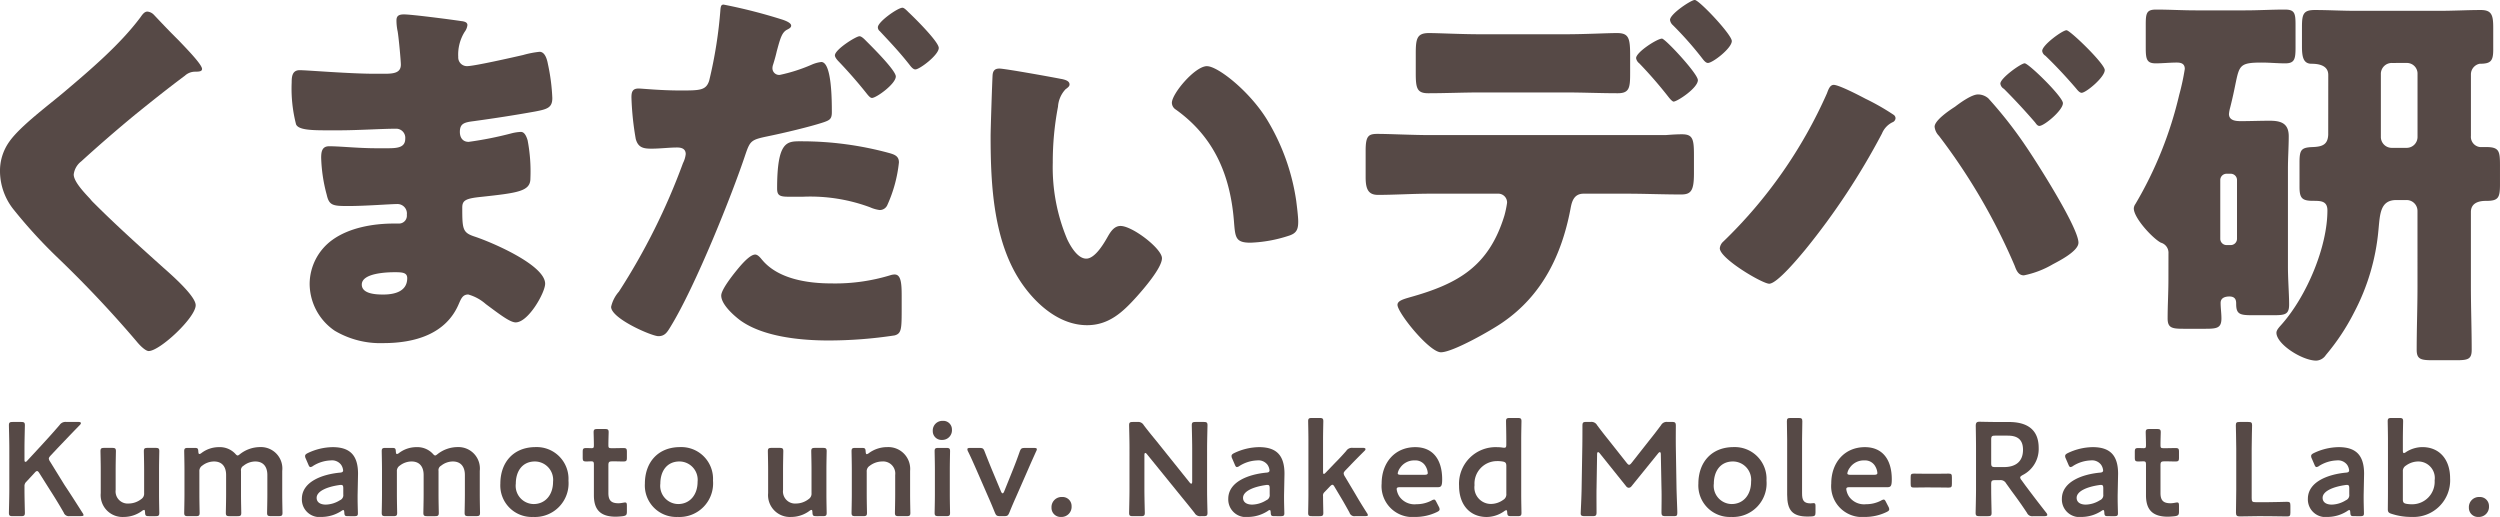
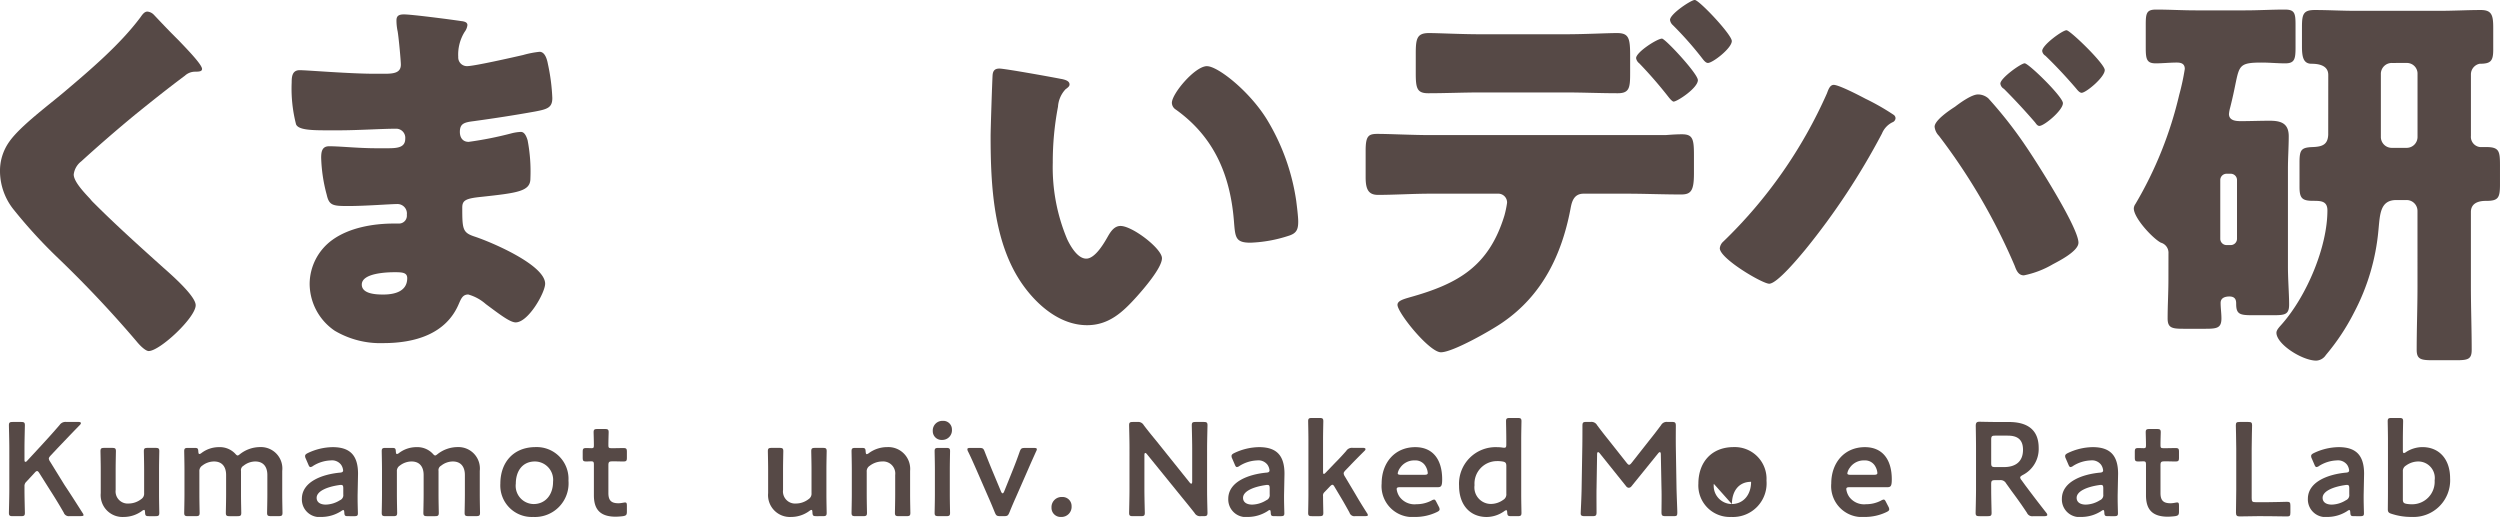
<svg xmlns="http://www.w3.org/2000/svg" width="336" height="69.478" viewBox="0 0 336 69.478">
  <defs>
    <style>
      .cls-1 {
        fill: none;
      }

      .cls-2 {
        clip-path: url(#clip-path);
      }

      .cls-3 {
        fill: #564946;
      }
    </style>
    <clipPath id="clip-path">
      <rect id="長方形_9712" data-name="長方形 9712" class="cls-1" width="336" height="69.478" />
    </clipPath>
  </defs>
  <g id="site_title_En_brown" data-name="site title En_brown" transform="translate(0 0)">
    <g id="グループ_4831" data-name="グループ 4831" class="cls-2" transform="translate(0 0)">
      <path id="パス_20437" data-name="パス 20437" class="cls-3" d="M3.247,63.77c0,1.037.054,3,.054,3.13,0,.375-.108.447-.519.447H1.674c-.412,0-.519-.072-.519-.447,0-.125.054-2.093.054-3.13V58.263c0-1.037-.054-3-.054-3.129,0-.374.107-.447.519-.447H2.782c.411,0,.519.073.519.447,0,.125-.054,2.092-.054,3.129v1.5c0,.2.036.286.125.286a.338.338,0,0,0,.232-.143l1.95-2.11c.733-.8,1.43-1.556,2.414-2.7a.945.945,0,0,1,.893-.412h1.627c.233,0,.341.054.341.161,0,.072-.037.143-.144.251-1.412,1.448-2.182,2.27-3.093,3.218l-.822.876c-.161.179-.251.3-.251.429a.939.939,0,0,0,.179.411l1.931,3.13c.68,1.018,1.323,2.02,2.414,3.737a.715.715,0,0,1,.143.3c0,.107-.125.143-.394.143H9.326a.714.714,0,0,1-.8-.466C7.77,65.559,7.2,64.647,6.591,63.7L5.25,61.572c-.125-.2-.215-.286-.3-.286-.108,0-.2.072-.34.232L3.5,62.716a.776.776,0,0,0-.251.644Z" transform="translate(0.043 2.025)" />
      <path id="パス_20438" data-name="パス 20438" class="cls-3" d="M19.549,67.223c-.429,0-.519-.054-.537-.52-.018-.232-.035-.321-.124-.321a.55.55,0,0,0-.268.125,4.146,4.146,0,0,1-2.486.822,2.935,2.935,0,0,1-3.076-3.2V60.893c0-.787-.036-2.271-.036-2.4,0-.375.108-.447.519-.447h1.037c.413,0,.519.072.519.447,0,.125-.035,1.609-.035,2.4V63.7a1.628,1.628,0,0,0,1.752,1.823,2.791,2.791,0,0,0,1.681-.589.861.861,0,0,0,.394-.8V60.893c0-.787-.036-2.271-.036-2.4,0-.375.108-.447.519-.447h1.037c.412,0,.519.072.519.447,0,.125-.035,1.609-.035,2.4v3.469c0,.8.035,2.289.035,2.413,0,.376-.107.448-.519.448Z" transform="translate(0.482 2.15)" />
      <path id="パス_20439" data-name="パス 20439" class="cls-3" d="M25.912,64.365c0,.8.035,2.289.035,2.413,0,.375-.107.448-.519.448H24.392c-.411,0-.519-.073-.519-.448,0-.124.035-1.609.035-2.413V60.914c0-.8-.035-2.289-.035-2.414,0-.376.108-.447.519-.447h.876c.411,0,.483.071.5.483.019.232.054.339.144.339a.542.542,0,0,0,.269-.125,3.853,3.853,0,0,1,2.378-.8A2.84,2.84,0,0,1,30.7,58.8c.161.179.25.269.358.269.089,0,.178-.072.358-.216a4.408,4.408,0,0,1,2.681-.911,2.879,2.879,0,0,1,2.951,3.2v3.219c0,.8.035,2.289.035,2.413,0,.375-.107.448-.519.448H35.531c-.411,0-.519-.073-.519-.448,0-.124.036-1.609.036-2.413V61.7c0-1.091-.519-1.824-1.628-1.824a2.546,2.546,0,0,0-1.572.572.672.672,0,0,0-.341.7v3.219c0,.8.036,2.289.036,2.413,0,.375-.108.448-.519.448H29.988c-.412,0-.519-.073-.519-.448,0-.124.036-1.609.036-2.413V61.7c0-1.091-.519-1.824-1.628-1.824a2.6,2.6,0,0,0-1.573.554.859.859,0,0,0-.393.8Z" transform="translate(0.884 2.146)" />
      <path id="パス_20440" data-name="パス 20440" class="cls-3" d="M45.345,67.226c-.412,0-.5-.036-.519-.52-.018-.2-.036-.3-.143-.3a.511.511,0,0,0-.25.125,4.943,4.943,0,0,1-2.629.8A2.37,2.37,0,0,1,39.123,64.9c0-2.289,2.7-3.291,5.1-3.523.3-.019.429-.089.446-.286a1.574,1.574,0,0,0-.285-.786A1.525,1.525,0,0,0,43,59.734a4.765,4.765,0,0,0-2.36.732.722.722,0,0,1-.357.161c-.125,0-.2-.107-.3-.357l-.339-.787a.72.72,0,0,1-.089-.339c0-.161.107-.269.357-.394a7.952,7.952,0,0,1,3.344-.8c2.289,0,3.415,1.055,3.415,3.576l-.054,2.718c-.018,1.018.035,2.306.035,2.61s-.107.376-.5.376Zm-.965-4.2a.906.906,0,0,0-.215.019c-1.645.231-3.057.822-3.057,1.716,0,.59.482.912,1.233.912a3.736,3.736,0,0,0,1.9-.59.732.732,0,0,0,.447-.786v-.787c0-.358-.054-.483-.3-.483" transform="translate(1.449 2.146)" />
      <path id="パス_20441" data-name="パス 20441" class="cls-3" d="M51.511,64.365c0,.8.035,2.289.035,2.413,0,.375-.107.448-.519.448H49.991c-.411,0-.519-.073-.519-.448,0-.124.036-1.609.036-2.413V60.914c0-.8-.036-2.289-.036-2.414,0-.376.108-.447.519-.447h.877c.411,0,.483.071.5.483.02.232.054.339.144.339a.542.542,0,0,0,.269-.125,3.858,3.858,0,0,1,2.379-.8A2.838,2.838,0,0,1,56.3,58.8c.162.179.25.269.358.269.09,0,.178-.072.359-.216a4.405,4.405,0,0,1,2.68-.911,2.88,2.88,0,0,1,2.952,3.2v3.219c0,.8.035,2.289.035,2.413,0,.375-.108.448-.519.448H61.131c-.411,0-.519-.073-.519-.448,0-.124.036-1.609.036-2.413V61.7c0-1.091-.519-1.824-1.628-1.824a2.548,2.548,0,0,0-1.573.572.672.672,0,0,0-.341.7v3.219c0,.8.036,2.289.036,2.413,0,.375-.108.448-.519.448H55.587c-.412,0-.519-.073-.519-.448,0-.124.036-1.609.036-2.413V61.7c0-1.091-.519-1.824-1.628-1.824a2.594,2.594,0,0,0-1.572.554.858.858,0,0,0-.394.8Z" transform="translate(1.832 2.146)" />
      <path id="パス_20442" data-name="パス 20442" class="cls-3" d="M74,62.451a4.517,4.517,0,0,1-4.738,4.881,4.228,4.228,0,0,1-4.417-4.471c0-2.878,1.769-4.917,4.737-4.917A4.267,4.267,0,0,1,74,62.451m-7.081.429a2.445,2.445,0,0,0,2.4,2.718c1.537,0,2.609-1.2,2.609-2.987a2.466,2.466,0,0,0-2.432-2.735c-1.681,0-2.574,1.287-2.574,3" transform="translate(2.402 2.146)" />
      <path id="パス_20443" data-name="パス 20443" class="cls-3" d="M81.457,66.687c0,.447-.09.554-.519.626a8.93,8.93,0,0,1-.983.071c-2.183,0-2.933-1.072-2.933-2.879V60.393c0-.359-.054-.448-.358-.448-.215,0-.519.019-.609.019-.465,0-.536-.073-.536-.537v-.733c0-.465.072-.536.536-.536.144,0,.429.018.626.018.3,0,.34-.054.34-.429,0-.554-.036-1.573-.036-1.7,0-.375.108-.446.519-.446h.984c.411,0,.519.071.519.446,0,.125-.036,1.072-.036,1.7,0,.375.053.429.412.429h.482c.321,0,.876-.018,1.055-.018.466,0,.537.072.537.519v.769c0,.446-.072.519-.537.519-.161,0-.733-.019-1.055-.019h-.358c-.447,0-.536.089-.536.537v3.736c0,1.019.429,1.36,1.359,1.36.34,0,.752-.108.876-.108.215,0,.251.125.251.465Z" transform="translate(2.797 2.059)" />
-       <path id="パス_20444" data-name="パス 20444" class="cls-3" d="M92.732,62.451a4.517,4.517,0,0,1-4.738,4.881,4.228,4.228,0,0,1-4.417-4.471c0-2.878,1.769-4.917,4.737-4.917a4.267,4.267,0,0,1,4.418,4.506m-7.081.429a2.445,2.445,0,0,0,2.4,2.718c1.537,0,2.609-1.2,2.609-2.987a2.466,2.466,0,0,0-2.432-2.735c-1.681,0-2.574,1.287-2.574,3" transform="translate(3.095 2.146)" />
      <path id="パス_20445" data-name="パス 20445" class="cls-3" d="M106.042,67.223c-.429,0-.519-.054-.537-.52-.018-.232-.035-.321-.124-.321a.55.55,0,0,0-.268.125,4.146,4.146,0,0,1-2.486.822,2.935,2.935,0,0,1-3.076-3.2V60.893c0-.787-.036-2.271-.036-2.4,0-.375.108-.447.519-.447h1.037c.413,0,.519.072.519.447,0,.125-.035,1.609-.035,2.4V63.7a1.628,1.628,0,0,0,1.752,1.823,2.791,2.791,0,0,0,1.681-.589.861.861,0,0,0,.394-.8V60.893c0-.787-.036-2.271-.036-2.4,0-.375.108-.447.519-.447H106.9c.412,0,.519.072.519.447,0,.125-.035,1.609-.035,2.4v3.469c0,.8.035,2.289.035,2.413,0,.376-.107.448-.519.448Z" transform="translate(3.686 2.15)" />
      <path id="パス_20446" data-name="パス 20446" class="cls-3" d="M112.4,64.365c0,.8.035,2.289.035,2.413,0,.375-.107.448-.519.448h-1.037c-.411,0-.519-.073-.519-.448,0-.124.035-1.609.035-2.413V60.914c0-.8-.035-2.289-.035-2.414,0-.376.108-.447.519-.447h.858c.429,0,.5.071.519.5.019.232.054.34.144.34a.562.562,0,0,0,.269-.125,4.138,4.138,0,0,1,2.485-.822,2.935,2.935,0,0,1,3.076,3.2v3.219c0,.8.035,2.289.035,2.413,0,.375-.107.448-.519.448h-1.037c-.411,0-.519-.073-.519-.448,0-.124.035-1.609.035-2.413V61.7a1.628,1.628,0,0,0-1.752-1.824,2.793,2.793,0,0,0-1.681.589.862.862,0,0,0-.393.806Z" transform="translate(4.088 2.146)" />
      <path id="パス_20447" data-name="パス 20447" class="cls-3" d="M123.463,55.694a1.3,1.3,0,0,1-1.342,1.411,1.173,1.173,0,0,1-1.233-1.2,1.29,1.29,0,0,1,1.341-1.36,1.153,1.153,0,0,1,1.234,1.145m-1.807,11.658c-.411,0-.519-.072-.519-.448,0-.124.036-1.608.036-2.413V61.04c0-.8-.036-2.289-.036-2.414,0-.375.108-.447.519-.447h1.037c.411,0,.519.072.519.447,0,.125-.035,1.609-.035,2.414v3.451c0,.8.035,2.289.035,2.413,0,.376-.108.448-.519.448Z" transform="translate(4.477 2.02)" />
      <path id="パス_20448" data-name="パス 20448" class="cls-3" d="M131.9,64.665c-.268.589-.572,1.306-.876,2.055-.178.429-.269.5-.733.5h-.5c-.465,0-.554-.073-.733-.5-.25-.625-.572-1.394-.858-2.038l-1.646-3.773c-.3-.679-.7-1.592-1.091-2.378a.675.675,0,0,1-.089-.3c0-.143.108-.178.393-.178h1.216c.465,0,.554.071.715.5.34.875.644,1.627.93,2.325l1.269,3.039c.072.162.143.233.215.233s.124-.072.2-.233l1.216-3.022c.285-.715.571-1.466.875-2.342.162-.43.251-.5.716-.5h1.18c.286,0,.411.035.411.178a.771.771,0,0,1-.107.3c-.358.8-.733,1.626-1.055,2.378Z" transform="translate(4.643 2.15)" />
      <path id="パス_20449" data-name="パス 20449" class="cls-3" d="M138.975,65.645a1.36,1.36,0,0,1-1.412,1.448,1.221,1.221,0,0,1-1.288-1.251,1.359,1.359,0,0,1,1.431-1.43,1.211,1.211,0,0,1,1.269,1.233" transform="translate(5.047 2.385)" />
      <path id="パス_20450" data-name="パス 20450" class="cls-3" d="M148.387,63.77c0,1.037.055,3,.055,3.13,0,.375-.109.447-.519.447h-1.072c-.414,0-.519-.072-.519-.447,0-.125.051-2.093.051-3.13V58.085c0-1-.051-2.826-.051-2.951,0-.374.1-.447.519-.447h.588a.86.86,0,0,1,.86.429c.553.733,1.125,1.43,1.7,2.128l4.469,5.578c.089.107.163.161.215.161.089,0,.127-.107.127-.285V58.263c0-1.037-.054-3-.054-3.129,0-.374.108-.447.519-.447h1.073c.41,0,.519.073.519.447,0,.125-.054,2.092-.054,3.129V63.95c0,.983.054,2.825.054,2.95,0,.375-.109.447-.519.447h-.358a.844.844,0,0,1-.86-.429c-.535-.679-1.054-1.323-1.644-2.039l-4.758-5.864c-.089-.107-.159-.161-.213-.161-.091,0-.127.107-.127.285Z" transform="translate(5.42 2.025)" />
      <path id="パス_20451" data-name="パス 20451" class="cls-3" d="M165.406,67.226c-.412,0-.5-.036-.519-.52-.018-.2-.036-.3-.143-.3a.511.511,0,0,0-.25.125,4.943,4.943,0,0,1-2.629.8,2.37,2.37,0,0,1-2.682-2.431c0-2.289,2.7-3.291,5.1-3.523.3-.019.429-.089.446-.286a1.574,1.574,0,0,0-.285-.786,1.525,1.525,0,0,0-1.377-.572,4.765,4.765,0,0,0-2.36.732.722.722,0,0,1-.357.161c-.125,0-.2-.107-.3-.357l-.339-.787a.72.72,0,0,1-.089-.339c0-.161.107-.269.357-.394a7.952,7.952,0,0,1,3.344-.8c2.289,0,3.415,1.055,3.415,3.576l-.054,2.718c-.018,1.018.035,2.306.035,2.61s-.107.376-.5.376Zm-.965-4.2a.906.906,0,0,0-.215.019c-1.645.231-3.057.822-3.057,1.716,0,.59.482.912,1.233.912a3.736,3.736,0,0,0,1.9-.59.732.732,0,0,0,.447-.786v-.787c0-.358-.054-.483-.3-.483" transform="translate(5.896 2.146)" />
      <path id="パス_20452" data-name="パス 20452" class="cls-3" d="M171.7,64.165a.593.593,0,0,0-.161.519c0,.715.036,2.11.036,2.235,0,.376-.108.448-.519.448h-1c-.411,0-.519-.072-.519-.448,0-.124.035-1.608.035-2.413V57.03c0-.8-.035-2.289-.035-2.413,0-.375.108-.448.519-.448h1c.411,0,.519.073.519.448,0,.124-.036,1.609-.036,2.413v4.328c0,.233.036.339.107.339.054,0,.144-.071.269-.2l1.252-1.306c.5-.5.983-1.019,1.485-1.591a.911.911,0,0,1,.893-.412h1.377c.215,0,.323.072.323.161a.314.314,0,0,1-.108.216c-.751.75-1.412,1.411-2.039,2.074l-.519.535c-.178.2-.268.3-.268.448a.862.862,0,0,0,.161.411l1.431,2.4c.411.715.929,1.556,1.519,2.485a.725.725,0,0,1,.143.3c0,.108-.125.144-.394.144h-1.287a.685.685,0,0,1-.787-.466c-.411-.751-.822-1.484-1.233-2.163l-.768-1.287c-.108-.2-.2-.3-.3-.3-.089,0-.2.089-.339.231Z" transform="translate(6.279 2.006)" />
      <path id="パス_20453" data-name="パス 20453" class="cls-3" d="M186.745,65.956a.82.82,0,0,1,.107.339c0,.162-.107.252-.358.376a6.685,6.685,0,0,1-2.933.661,4.152,4.152,0,0,1-4.5-4.5c0-2.772,1.752-4.881,4.524-4.881,2.289,0,3.611,1.573,3.611,4.328,0,.911-.142,1.054-.608,1.054h-5.061c-.321,0-.446.054-.446.269a2.329,2.329,0,0,0,.374,1,2.478,2.478,0,0,0,2.289,1.018,4.309,4.309,0,0,0,2-.482.932.932,0,0,1,.358-.143c.142,0,.215.125.34.375Zm-1.485-4.524a2.05,2.05,0,0,0-.25-.841,1.566,1.566,0,0,0-1.5-.858,2.275,2.275,0,0,0-1.967,1,1.706,1.706,0,0,0-.321.733c0,.143.125.2.411.2h3.165c.321,0,.447-.054.465-.232" transform="translate(6.632 2.146)" />
      <path id="パス_20454" data-name="パス 20454" class="cls-3" d="M196.086,67.366c-.412,0-.5-.073-.519-.5-.019-.215-.035-.3-.125-.3a.54.54,0,0,0-.268.125,4.1,4.1,0,0,1-2.361.786c-2.27,0-3.718-1.645-3.718-4.183a4.92,4.92,0,0,1,5.113-5.2,4.71,4.71,0,0,1,.716.054,1.3,1.3,0,0,0,.251.019c.231,0,.268-.108.268-.466V57.03c0-.8-.036-2.289-.036-2.413,0-.376.108-.448.519-.448h1.037c.412,0,.519.072.519.448,0,.124-.035,1.608-.035,2.413v7.475c0,.8.035,2.289.035,2.413,0,.375-.107.448-.519.448Zm-1.913-7.4a3.024,3.024,0,0,0-3,3.237,2.22,2.22,0,0,0,2.2,2.521,2.857,2.857,0,0,0,1.662-.554.841.841,0,0,0,.412-.806V60.642c0-.429-.107-.555-.519-.625a4.556,4.556,0,0,0-.751-.054" transform="translate(7.004 2.006)" />
      <path id="パス_20455" data-name="パス 20455" class="cls-3" d="M206.989,63.609c-.019.626,0,2.79,0,3.2,0,.447-.09.536-.537.536H205.38c-.394,0-.519-.089-.519-.358,0-.25.108-2.2.124-3.488l.089-5.346c.019-.894.019-2.574.019-2.932,0-.448.072-.537.519-.537h.59a.856.856,0,0,1,.858.43c.5.679,1.02,1.341,1.539,1.984l2.431,3.075c.143.179.233.269.34.269.09,0,.2-.089.34-.269l2.378-3.022c.519-.643,1.055-1.341,1.573-2.037a.857.857,0,0,1,.858-.43h.591c.447,0,.536.089.536.537,0,.268-.018,1.663,0,2.932l.089,5.346c.019.949.108,3.041.108,3.309,0,.483-.054.536-.5.536h-1.09c-.448,0-.537-.089-.537-.536,0-.519.035-2.218,0-3.183l-.089-4.6c0-.178-.054-.285-.125-.285s-.143.053-.232.161l-3.577,4.417a.487.487,0,0,1-.374.215.48.48,0,0,1-.359-.215l-3.54-4.417c-.089-.108-.16-.161-.232-.161s-.125.107-.125.285Z" transform="translate(7.587 2.025)" />
-       <path id="パス_20456" data-name="パス 20456" class="cls-3" d="M229.265,62.451a4.517,4.517,0,0,1-4.738,4.881,4.228,4.228,0,0,1-4.417-4.471c0-2.878,1.769-4.917,4.737-4.917a4.267,4.267,0,0,1,4.418,4.506m-7.081.429a2.445,2.445,0,0,0,2.4,2.718c1.537,0,2.609-1.2,2.609-2.987a2.466,2.466,0,0,0-2.432-2.735c-1.681,0-2.574,1.287-2.574,3" transform="translate(8.152 2.146)" />
-       <path id="パス_20457" data-name="パス 20457" class="cls-3" d="M234.925,67.4c-.179.018-.358.018-.537.018-2.074,0-2.771-.84-2.771-2.95V57.03c0-.733-.036-2.289-.036-2.413,0-.375.108-.448.519-.448h1.037c.412,0,.519.073.519.448,0,.124-.035,1.609-.035,2.413v7.26c0,.912.2,1.341,1.109,1.36.143,0,.358-.037.447-.037.178,0,.25.089.25.341v.911c0,.412-.089.5-.5.537" transform="translate(8.577 2.006)" />
+       <path id="パス_20456" data-name="パス 20456" class="cls-3" d="M229.265,62.451a4.517,4.517,0,0,1-4.738,4.881,4.228,4.228,0,0,1-4.417-4.471c0-2.878,1.769-4.917,4.737-4.917a4.267,4.267,0,0,1,4.418,4.506m-7.081.429a2.445,2.445,0,0,0,2.4,2.718c1.537,0,2.609-1.2,2.609-2.987c-1.681,0-2.574,1.287-2.574,3" transform="translate(8.152 2.146)" />
      <path id="パス_20458" data-name="パス 20458" class="cls-3" d="M245.015,65.956a.82.82,0,0,1,.107.339c0,.162-.107.252-.358.376a6.686,6.686,0,0,1-2.933.661,4.152,4.152,0,0,1-4.5-4.5c0-2.772,1.752-4.881,4.524-4.881,2.289,0,3.611,1.573,3.611,4.328,0,.911-.142,1.054-.608,1.054h-5.061c-.321,0-.446.054-.446.269a2.33,2.33,0,0,0,.374,1,2.478,2.478,0,0,0,2.289,1.018,4.309,4.309,0,0,0,2-.482.932.932,0,0,1,.358-.143c.142,0,.215.125.34.375Zm-1.485-4.524a2.05,2.05,0,0,0-.25-.841,1.566,1.566,0,0,0-1.5-.858,2.275,2.275,0,0,0-1.967,1,1.706,1.706,0,0,0-.321.733c0,.143.125.2.411.2h3.165c.321,0,.447-.054.465-.232" transform="translate(8.79 2.146)" />
-       <path id="パス_20459" data-name="パス 20459" class="cls-3" d="M249.679,63.236c-.572,0-1.395.018-1.627.018-.376,0-.429-.108-.429-.519V61.9c0-.412.053-.519.429-.519.232,0,1.055.018,1.627.018h1.52c.554,0,1.306-.018,1.537-.018.376,0,.429.107.429.519v.84c0,.411-.053.519-.429.519-.231,0-.983-.018-1.537-.018Z" transform="translate(9.171 2.273)" />
      <path id="パス_20460" data-name="パス 20460" class="cls-3" d="M258.133,63.772c0,1.037.054,3,.054,3.129,0,.376-.108.448-.519.448H256.56c-.412,0-.519-.072-.519-.448,0-.124.053-2.092.053-3.129V58.229c0-.876-.017-2-.035-3,0-.429.108-.571.5-.571.125,0,1.538.035,2.378.035h1.574c2.306,0,4.005.894,4.005,3.487a3.92,3.92,0,0,1-2.164,3.648c-.215.124-.322.215-.322.321a.649.649,0,0,0,.179.358l.571.787c.859,1.144,1.574,2.091,2.754,3.593a.594.594,0,0,1,.142.286c0,.125-.161.179-.429.179h-1.483a.768.768,0,0,1-.822-.448c-.752-1.144-1.431-2.074-2.093-2.968l-.715-1a.843.843,0,0,0-.859-.428h-.608c-.447,0-.537.089-.537.536Zm0-3.558c0,.447.09.536.537.536h1.2c1.341,0,2.539-.572,2.539-2.325,0-1.556-.965-1.9-2.074-1.9H258.67c-.447,0-.537.09-.537.537Z" transform="translate(9.483 2.024)" />
      <path id="パス_20461" data-name="パス 20461" class="cls-3" d="M273.441,67.226c-.412,0-.5-.036-.518-.52-.018-.2-.036-.3-.143-.3a.511.511,0,0,0-.25.125,4.943,4.943,0,0,1-2.629.8,2.37,2.37,0,0,1-2.682-2.431c0-2.289,2.7-3.291,5.1-3.523.3-.019.429-.089.446-.286a1.574,1.574,0,0,0-.285-.786,1.525,1.525,0,0,0-1.377-.572,4.765,4.765,0,0,0-2.36.732.722.722,0,0,1-.357.161c-.125,0-.2-.107-.3-.357l-.339-.787a.72.72,0,0,1-.089-.339c0-.161.107-.269.357-.394a7.952,7.952,0,0,1,3.344-.8c2.289,0,3.415,1.055,3.415,3.576l-.054,2.718c-.018,1.018.035,2.306.035,2.61s-.107.376-.5.376Zm-.965-4.2a.906.906,0,0,0-.215.019c-1.645.231-3.057.822-3.057,1.716,0,.59.482.912,1.233.912a3.736,3.736,0,0,0,1.9-.59.732.732,0,0,0,.447-.786v-.787c0-.358-.054-.483-.3-.483" transform="translate(9.897 2.146)" />
      <path id="パス_20462" data-name="パス 20462" class="cls-3" d="M282.609,66.687c0,.447-.09.554-.519.626a8.93,8.93,0,0,1-.983.071c-2.183,0-2.933-1.072-2.933-2.879V60.393c0-.359-.054-.448-.358-.448-.215,0-.519.019-.609.019-.465,0-.536-.073-.536-.537v-.733c0-.465.072-.536.536-.536.144,0,.429.018.626.018.3,0,.34-.054.34-.429,0-.554-.036-1.573-.036-1.7,0-.375.108-.446.519-.446h.984c.411,0,.519.071.519.446,0,.125-.036,1.072-.036,1.7,0,.375.053.429.412.429h.482c.321,0,.876-.018,1.055-.018.466,0,.537.072.537.519v.769c0,.446-.072.519-.537.519-.161,0-.733-.019-1.055-.019h-.358c-.447,0-.536.089-.536.537v3.736c0,1.019.429,1.36,1.359,1.36.34,0,.752-.108.876-.108.215,0,.251.125.251.465Z" transform="translate(10.247 2.059)" />
      <path id="パス_20463" data-name="パス 20463" class="cls-3" d="M292.661,67.347c-.841,0-2.253.035-2.378.035-.375,0-.5-.125-.5-.5,0-.124.036-2.056.036-3.057V58.263c0-1.037-.054-3-.054-3.129,0-.375.107-.447.519-.447h1.145c.411,0,.519.072.519.447,0,.125-.054,2.092-.054,3.129v6.67c0,.447.089.536.535.536h1.628c.859,0,2.468-.053,2.593-.053.375,0,.447.107.447.519v.929c0,.412-.072.519-.447.519-.124,0-1.734-.035-2.593-.035Z" transform="translate(10.732 2.025)" />
      <path id="パス_20464" data-name="パス 20464" class="cls-3" d="M305.319,67.226c-.412,0-.5-.036-.519-.52-.018-.2-.036-.3-.143-.3a.512.512,0,0,0-.25.125,4.943,4.943,0,0,1-2.629.8A2.37,2.37,0,0,1,299.1,64.9c0-2.289,2.7-3.291,5.1-3.523.3-.019.429-.089.446-.286a1.574,1.574,0,0,0-.285-.786,1.525,1.525,0,0,0-1.377-.572,4.765,4.765,0,0,0-2.36.732.722.722,0,0,1-.357.161c-.125,0-.2-.107-.3-.357l-.339-.787a.72.72,0,0,1-.089-.339c0-.161.107-.269.357-.394a7.952,7.952,0,0,1,3.344-.8c2.289,0,3.415,1.055,3.415,3.576l-.054,2.718c-.018,1.018.035,2.306.035,2.61s-.107.376-.5.376Zm-.965-4.2a.906.906,0,0,0-.215.019c-1.645.231-3.057.822-3.057,1.716,0,.59.483.912,1.233.912a3.737,3.737,0,0,0,1.9-.59.732.732,0,0,0,.447-.786v-.787c0-.358-.054-.483-.3-.483" transform="translate(11.078 2.146)" />
      <path id="パス_20465" data-name="パス 20465" class="cls-3" d="M314.113,58.086c2.272,0,3.72,1.645,3.72,4.183a4.924,4.924,0,0,1-5.168,5.2,8.344,8.344,0,0,1-2.682-.412c-.413-.124-.519-.25-.519-.625,0-.232.017-1.627.017-2.432V57.03c0-.8-.035-2.289-.035-2.413,0-.375.108-.447.518-.447H311c.412,0,.519.072.519.447,0,.124-.035,1.609-.035,2.413v1.485c0,.25.035.374.143.374a.674.674,0,0,0,.285-.142,4.094,4.094,0,0,1,2.2-.662m1.646,4.452a2.221,2.221,0,0,0-2.2-2.521,2.854,2.854,0,0,0-1.663.555.839.839,0,0,0-.411.8v3.736c0,.412.107.537.518.608a4.556,4.556,0,0,0,.751.054,3.025,3.025,0,0,0,3-3.237" transform="translate(11.461 2.006)" />
-       <path id="パス_20466" data-name="パス 20466" class="cls-3" d="M322.668,65.645a1.36,1.36,0,0,1-1.412,1.448,1.221,1.221,0,0,1-1.288-1.251,1.359,1.359,0,0,1,1.431-1.43,1.211,1.211,0,0,1,1.269,1.233" transform="translate(11.851 2.385)" />
      <path id="パス_20467" data-name="パス 20467" class="cls-3" d="M20.727,1.98c.911.963,1.821,1.928,2.732,2.838l.589.589c1.071,1.124,3.107,3.213,3.107,3.8,0,.321-.321.374-.964.374a2,2,0,0,0-1.339.536c-2.3,1.713-4.446,3.427-6.7,5.248q-3.7,3.052-7.23,6.266A2.618,2.618,0,0,0,9.908,23.4c0,.909,1.286,2.3,2.2,3.267a4.776,4.776,0,0,0,.481.535c3,3,6.159,5.837,9.319,8.676,1.713,1.5,4.392,3.964,4.392,5.089,0,1.66-4.82,6.159-6.32,6.159-.321,0-.964-.482-1.66-1.34a152.1,152.1,0,0,0-10.5-11.14,66.975,66.975,0,0,1-5.944-6.48A8.31,8.31,0,0,1,0,23.028a6.729,6.729,0,0,1,1.232-4.016c1.447-2.089,5.3-4.928,7.445-6.748,3.481-2.946,7.444-6.32,10.175-9.962.268-.375.536-.8.964-.8a1.387,1.387,0,0,1,.911.482" transform="translate(0 0.055)" />
      <path id="パス_20468" data-name="パス 20468" class="cls-3" d="M60.67,2.77c.268.054.75.108.75.536a1.84,1.84,0,0,1-.374.911,5.79,5.79,0,0,0-.858,3.373,1.169,1.169,0,0,0,1.179,1.232c.964,0,6.159-1.178,7.552-1.5a12.758,12.758,0,0,1,2.2-.428c.749,0,1.017,1.071,1.124,1.66a26.522,26.522,0,0,1,.589,4.553c0,1.285-.643,1.5-2.356,1.82-2.679.482-5.463.912-8.195,1.286-1.285.161-1.874.321-1.874,1.446,0,.751.374,1.339,1.178,1.339a48.242,48.242,0,0,0,5.677-1.124,6.33,6.33,0,0,1,1.34-.215c.428,0,.7.429.909,1.125a22.3,22.3,0,0,1,.375,5.142c0,1.713-1.66,1.928-6.588,2.463-2.141.215-2.57.482-2.57,1.447,0,2.945.053,3.373,1.714,3.909,2.248.751,9.425,3.8,9.425,6.321,0,1.178-2.248,5.195-3.963,5.195-.75,0-2.141-1.071-4.016-2.464a6,6,0,0,0-2.357-1.285c-.75,0-.964.589-1.231,1.178-1.714,4.177-6,5.356-10.176,5.356a12.026,12.026,0,0,1-6.533-1.66,7.666,7.666,0,0,1-3.375-6.32,7.356,7.356,0,0,1,3.053-5.891c2.3-1.66,5.516-2.2,8.3-2.2h.589A1.056,1.056,0,0,0,53.279,28.8a1.272,1.272,0,0,0-1.231-1.446c-.964,0-4.285.268-6.642.268-2.035,0-2.57-.054-2.891-1.5a21.239,21.239,0,0,1-.75-4.981c0-.8.107-1.553,1.071-1.553,1.552,0,3.856.269,6.427.269h1.447c1.339,0,2.355-.108,2.355-1.286a1.222,1.222,0,0,0-1.285-1.339c-1.821,0-5.088.215-7.6.215H42.568c-2.143,0-3.856-.054-4.177-.8a19.279,19.279,0,0,1-.59-5.624c0-.75.054-1.659,1.071-1.659s6.64.482,10.176.482h1.177c1.286,0,2.25-.108,2.25-1.233,0-.481-.269-3.48-.428-4.445a7.091,7.091,0,0,1-.162-1.5c0-.643.375-.8,1.018-.8,1.017,0,6.427.7,7.765.911m-13.443,35.4c0,1.285,1.982,1.339,2.892,1.339,1.447,0,3.214-.375,3.214-2.2,0-.75-.643-.8-1.661-.8-1.07,0-4.445.107-4.445,1.66" transform="translate(1.4 0.068)" />
-       <path id="パス_20469" data-name="パス 20469" class="cls-3" d="M102.3,2.642c.892.315,1.1.578,1.1.787,0,.263-.315.42-.526.526-.734.367-.944,1.207-1.417,2.939q-.156.708-.473,1.732a1.551,1.551,0,0,0-.1.473.9.9,0,0,0,1,.944,22.206,22.206,0,0,0,4.251-1.364,4.515,4.515,0,0,1,1.312-.368c1.419,0,1.419,5.248,1.419,6.771,0,.892-.315,1.049-1.051,1.312-1.888.631-5.458,1.469-7.505,1.889-2.257.473-2.414.578-3.045,2.414C95.474,26.1,90.54,38.436,87.181,43.9c-.418.682-.734,1.259-1.626,1.259S79.2,42.793,79.2,41.219a4.623,4.623,0,0,1,1.049-2.047A86.916,86.916,0,0,0,88.861,21.9a3.521,3.521,0,0,0,.367-1.207c0-.734-.577-.892-1.154-.892-1.049,0-2.311.158-3.464.158-1.1,0-1.784-.158-2.1-1.313a39.029,39.029,0,0,1-.577-5.563c0-.682.1-1.207.943-1.207.526,0,2.886.262,5.616.262,2.625,0,3.466,0,3.886-1.312A59.427,59.427,0,0,0,93.9,1.174c.053-.368.1-.578.42-.578A71.764,71.764,0,0,1,102.3,2.642M99.514,34.921c2.153,2.572,6.142,3.148,9.291,3.148a25.371,25.371,0,0,0,7.925-1.1,1.9,1.9,0,0,1,.578-.1c.84,0,.945,1.154.945,2.834v1.574c0,2.887,0,3.517-.945,3.779a59.315,59.315,0,0,1-8.869.682c-3.728,0-8.819-.473-11.915-2.729C95.684,42.373,94,40.9,94,39.7c0-.893,1.942-3.254,2.573-3.988.419-.473,1.364-1.522,1.993-1.522.368,0,.735.472.945.735m5.144-15.956a44.794,44.794,0,0,1,11.915,1.575c.735.209,1.313.419,1.313,1.259a18.5,18.5,0,0,1-1.576,5.773,1.11,1.11,0,0,1-1,.631A4.515,4.515,0,0,1,114,27.835a23.1,23.1,0,0,0-9.027-1.417h-1.889c-1.207,0-1.573-.158-1.573-1.1,0-6.351,1.312-6.351,3.147-6.351m8.713-13.593c.734.735,4.093,4.041,4.093,4.881,0,1-2.624,2.886-3.2,2.886-.208,0-.42-.209-.787-.681-1-1.26-2.362-2.835-3.674-4.2-.209-.211-.525-.578-.525-.84,0-.787,2.835-2.572,3.306-2.572.263,0,.629.367.788.525m5.773-3.779c.734.682,4.093,3.989,4.093,4.828,0,.945-2.57,2.887-3.147,2.887-.315,0-.631-.42-.789-.629-1.364-1.732-2.519-2.939-3.988-4.514a.648.648,0,0,1-.261-.525c0-.735,2.677-2.624,3.305-2.624.211,0,.526.314.788.577" transform="translate(2.933 0.022)" />
      <path id="パス_20470" data-name="パス 20470" class="cls-3" d="M137.865,10.287c.536.107,1.126.268,1.126.749,0,.215-.162.375-.536.643a3.79,3.79,0,0,0-1.017,2.357,39.445,39.445,0,0,0-.7,7.5,24.911,24.911,0,0,0,1.929,10.282c.428.911,1.392,2.625,2.57,2.625,1.232,0,2.464-2.2,2.946-3.053.374-.643.857-1.339,1.66-1.339,1.606,0,5.57,3.053,5.57,4.338s-2.464,4.124-3.375,5.142c-1.874,2.089-3.749,3.856-6.694,3.856-3.588,0-6.641-2.624-8.623-5.409-3.963-5.569-4.338-13.389-4.338-19.976,0-1.017.214-7.5.269-8.248.053-.589.32-.857.909-.857.7,0,6.962,1.124,8.3,1.393m19.6-1.714c1.446,0,5.677,3.321,8.033,7.122a29.152,29.152,0,0,1,3.964,10.979c.107.858.268,2.143.268,2.785,0,1.124-.268,1.606-1.34,1.928a18.474,18.474,0,0,1-5.087.911c-1.982,0-2.035-.7-2.2-2.732-.481-6.427-2.732-11.514-7.819-15.156a1.1,1.1,0,0,1-.535-.911c0-1.232,3.106-4.927,4.713-4.927" transform="translate(4.755 0.317)" />
      <path id="パス_20471" data-name="パス 20471" class="cls-3" d="M217.306,18.155c.75-.054,1.446-.107,2.2-.107,1.446,0,1.606.642,1.606,2.784V23.3c0,2.3-.375,2.838-1.714,2.838-2.463,0-4.927-.107-7.39-.107h-5.731c-1.393,0-1.607,1.231-1.767,2.089-1.179,6.159-3.8,11.568-9.105,15.21-1.447,1.017-6.694,4.016-8.3,4.016-1.553,0-5.837-5.3-5.837-6.374,0-.535.75-.75,1.66-1.017,6.533-1.821,10.6-4.177,12.693-10.925a13.2,13.2,0,0,0,.374-1.768,1.18,1.18,0,0,0-1.232-1.231h-9.1c-2.25,0-4.82.161-7.017.161-1.285,0-1.659-.751-1.659-2.357V20.244c0-1.982.374-2.249,1.605-2.249,1.555,0,4.713.161,7.071.161Zm-13.5-13.55c2.679,0,5.623-.161,6.963-.161,1.606,0,1.767.7,1.767,3.053V9.747c0,1.982-.054,2.784-1.66,2.784-2.356,0-4.712-.107-7.069-.107h-11.3c-2.41,0-4.766.107-7.123.107-1.5,0-1.66-.7-1.66-2.678V7.176c0-1.982.162-2.732,1.767-2.732,1.34,0,4.285.161,7.017.161Zm17.835,6.159c0,1.071-2.785,2.892-3.268,2.892-.107,0-.375-.215-.7-.643a57.43,57.43,0,0,0-3.909-4.5,1.092,1.092,0,0,1-.428-.7c0-.8,2.838-2.624,3.481-2.624.428,0,4.82,4.713,4.82,5.57M226.2,5.516c0,.964-2.57,2.945-3.213,2.945-.269,0-.536-.321-.7-.535a46.266,46.266,0,0,0-4.016-4.553,1.12,1.12,0,0,1-.375-.7c0-.8,2.838-2.678,3.322-2.678.588,0,4.98,4.659,4.98,5.516" transform="translate(6.555 0)" />
      <path id="パス_20472" data-name="パス 20472" class="cls-3" d="M242.487,13.136a31.307,31.307,0,0,1,3.75,2.143.563.563,0,0,1,.267.482.634.634,0,0,1-.428.535,2.924,2.924,0,0,0-1.393,1.5A94.369,94.369,0,0,1,234.4,33.38c-.8.964-3.8,4.607-4.874,4.607-.911,0-6.64-3.373-6.64-4.767a1.4,1.4,0,0,1,.481-.909,63.1,63.1,0,0,0,13.925-19.924c.214-.589.428-1.124.909-1.124.7,0,3.481,1.446,4.285,1.874m16.5-.053a56.938,56.938,0,0,1,5.034,6.427c1.393,2.035,7.069,10.925,7.069,12.961,0,1.124-2.517,2.41-3.427,2.891a12.542,12.542,0,0,1-3.91,1.5c-.75,0-1.017-.7-1.232-1.286a81.287,81.287,0,0,0-10.176-17.46,2.04,2.04,0,0,1-.588-1.232c0-.857,1.982-2.2,2.732-2.678.7-.536,2.248-1.66,3.106-1.66a2.144,2.144,0,0,1,1.393.536M269,13.725c0,.964-2.517,3.053-3.16,3.053-.268,0-.428-.268-.589-.482q-2.01-2.329-4.177-4.5a.942.942,0,0,1-.482-.7c0-.75,2.785-2.732,3.267-2.732.536,0,5.142,4.5,5.142,5.355m5.623-4.445c0,.963-2.517,3.053-3.106,3.053-.268,0-.535-.321-.75-.59-1.286-1.5-2.679-3-4.124-4.391a.883.883,0,0,1-.428-.643c0-.8,2.732-2.784,3.267-2.784.483,0,5.142,4.5,5.142,5.355" transform="translate(8.255 0.145)" />
      <path id="パス_20473" data-name="パス 20473" class="cls-3" d="M281.2,34.017a1.406,1.406,0,0,0-1.017-1.447c-1.124-.588-3.642-3.32-3.642-4.605a1.128,1.128,0,0,1,.215-.589A52.066,52.066,0,0,0,282.645,12.7a31.432,31.432,0,0,0,.749-3.481c0-.7-.481-.857-1.07-.857-.964,0-1.928.106-2.838.106-1.232,0-1.339-.588-1.339-2.141V3.275c0-1.552.107-2.035,1.392-2.035,1.767,0,3.534.107,5.3.107h6.694c1.767,0,3.534-.107,5.3-.107,1.339,0,1.446.482,1.446,2.089V6.275c0,1.606-.107,2.194-1.393,2.194-1.07,0-2.089-.106-3.159-.106-2.946,0-3,.374-3.536,2.945-.16.8-.374,1.821-.7,3.106a4.8,4.8,0,0,0-.16.857c0,.911.963.964,1.605.964,1.286,0,2.572-.054,3.857-.054,1.5,0,2.571.321,2.571,2.09,0,1.392-.107,2.892-.107,4.391V35.73c0,1.875.16,3.749.16,5.142,0,1.339-.535,1.447-2.089,1.447H292.5c-1.66,0-2.2-.108-2.2-1.5,0-.375,0-1.018-.911-1.018-.536,0-1.179.161-1.179.858s.108,1.392.108,2.089c0,1.285-.589,1.393-2.143,1.393h-2.945c-1.553,0-2.143-.108-2.143-1.393,0-1.714.107-3.481.107-5.2Zm8.354-1.125a.845.845,0,0,0,.858-.857V24.162a.845.845,0,0,0-.858-.857h-.534a.845.845,0,0,0-.858.857v7.873a.845.845,0,0,0,.858.857Zm13.123-22.869c0-1.285-1.286-1.5-2.25-1.5-1.124,0-1.285-.963-1.285-2.356V3.6c0-1.713.161-2.3,1.713-2.3,1.822,0,3.589.107,5.41.107h11.461c1.821,0,3.641-.107,5.462-.107,1.5,0,1.66.749,1.66,2.41V6.649c0,1.553-.375,1.874-1.821,1.874a1.457,1.457,0,0,0-1.177,1.447v8.248a1.38,1.38,0,0,0,1.231,1.5h.8c1.768,0,1.875.535,1.875,2.463v2.571c0,1.768-.215,2.2-1.82,2.2-.483,0-2.089,0-2.089,1.5V38.461c0,2.838.107,5.678.107,8.516,0,1.285-.536,1.392-2.143,1.392H316.76c-1.606,0-2.2-.107-2.2-1.392,0-2.838.108-5.678.108-8.516V28.339a1.464,1.464,0,0,0-1.5-1.5h-1.34c-2.2,0-2.2,1.928-2.41,4.069a29.345,29.345,0,0,1-3.266,11.033,29.642,29.642,0,0,1-3.8,5.731,1.633,1.633,0,0,1-1.286.75c-1.875,0-5.355-2.2-5.355-3.749,0-.428.535-.911.8-1.232,3.267-3.749,6.051-10.282,6.051-15.21,0-1.285-.91-1.285-1.928-1.285-1.5,0-1.821-.375-1.821-1.875V21.752c0-1.713.268-1.982,1.821-2.035,1.232-.054,1.981-.321,2.036-1.66Zm8.569-1.606a1.465,1.465,0,0,0-1.5,1.5v8.408a1.464,1.464,0,0,0,1.5,1.5h1.928a1.464,1.464,0,0,0,1.5-1.5V9.916a1.434,1.434,0,0,0-1.5-1.5Z" transform="translate(10.242 0.046)" />
    </g>
  </g>
</svg>